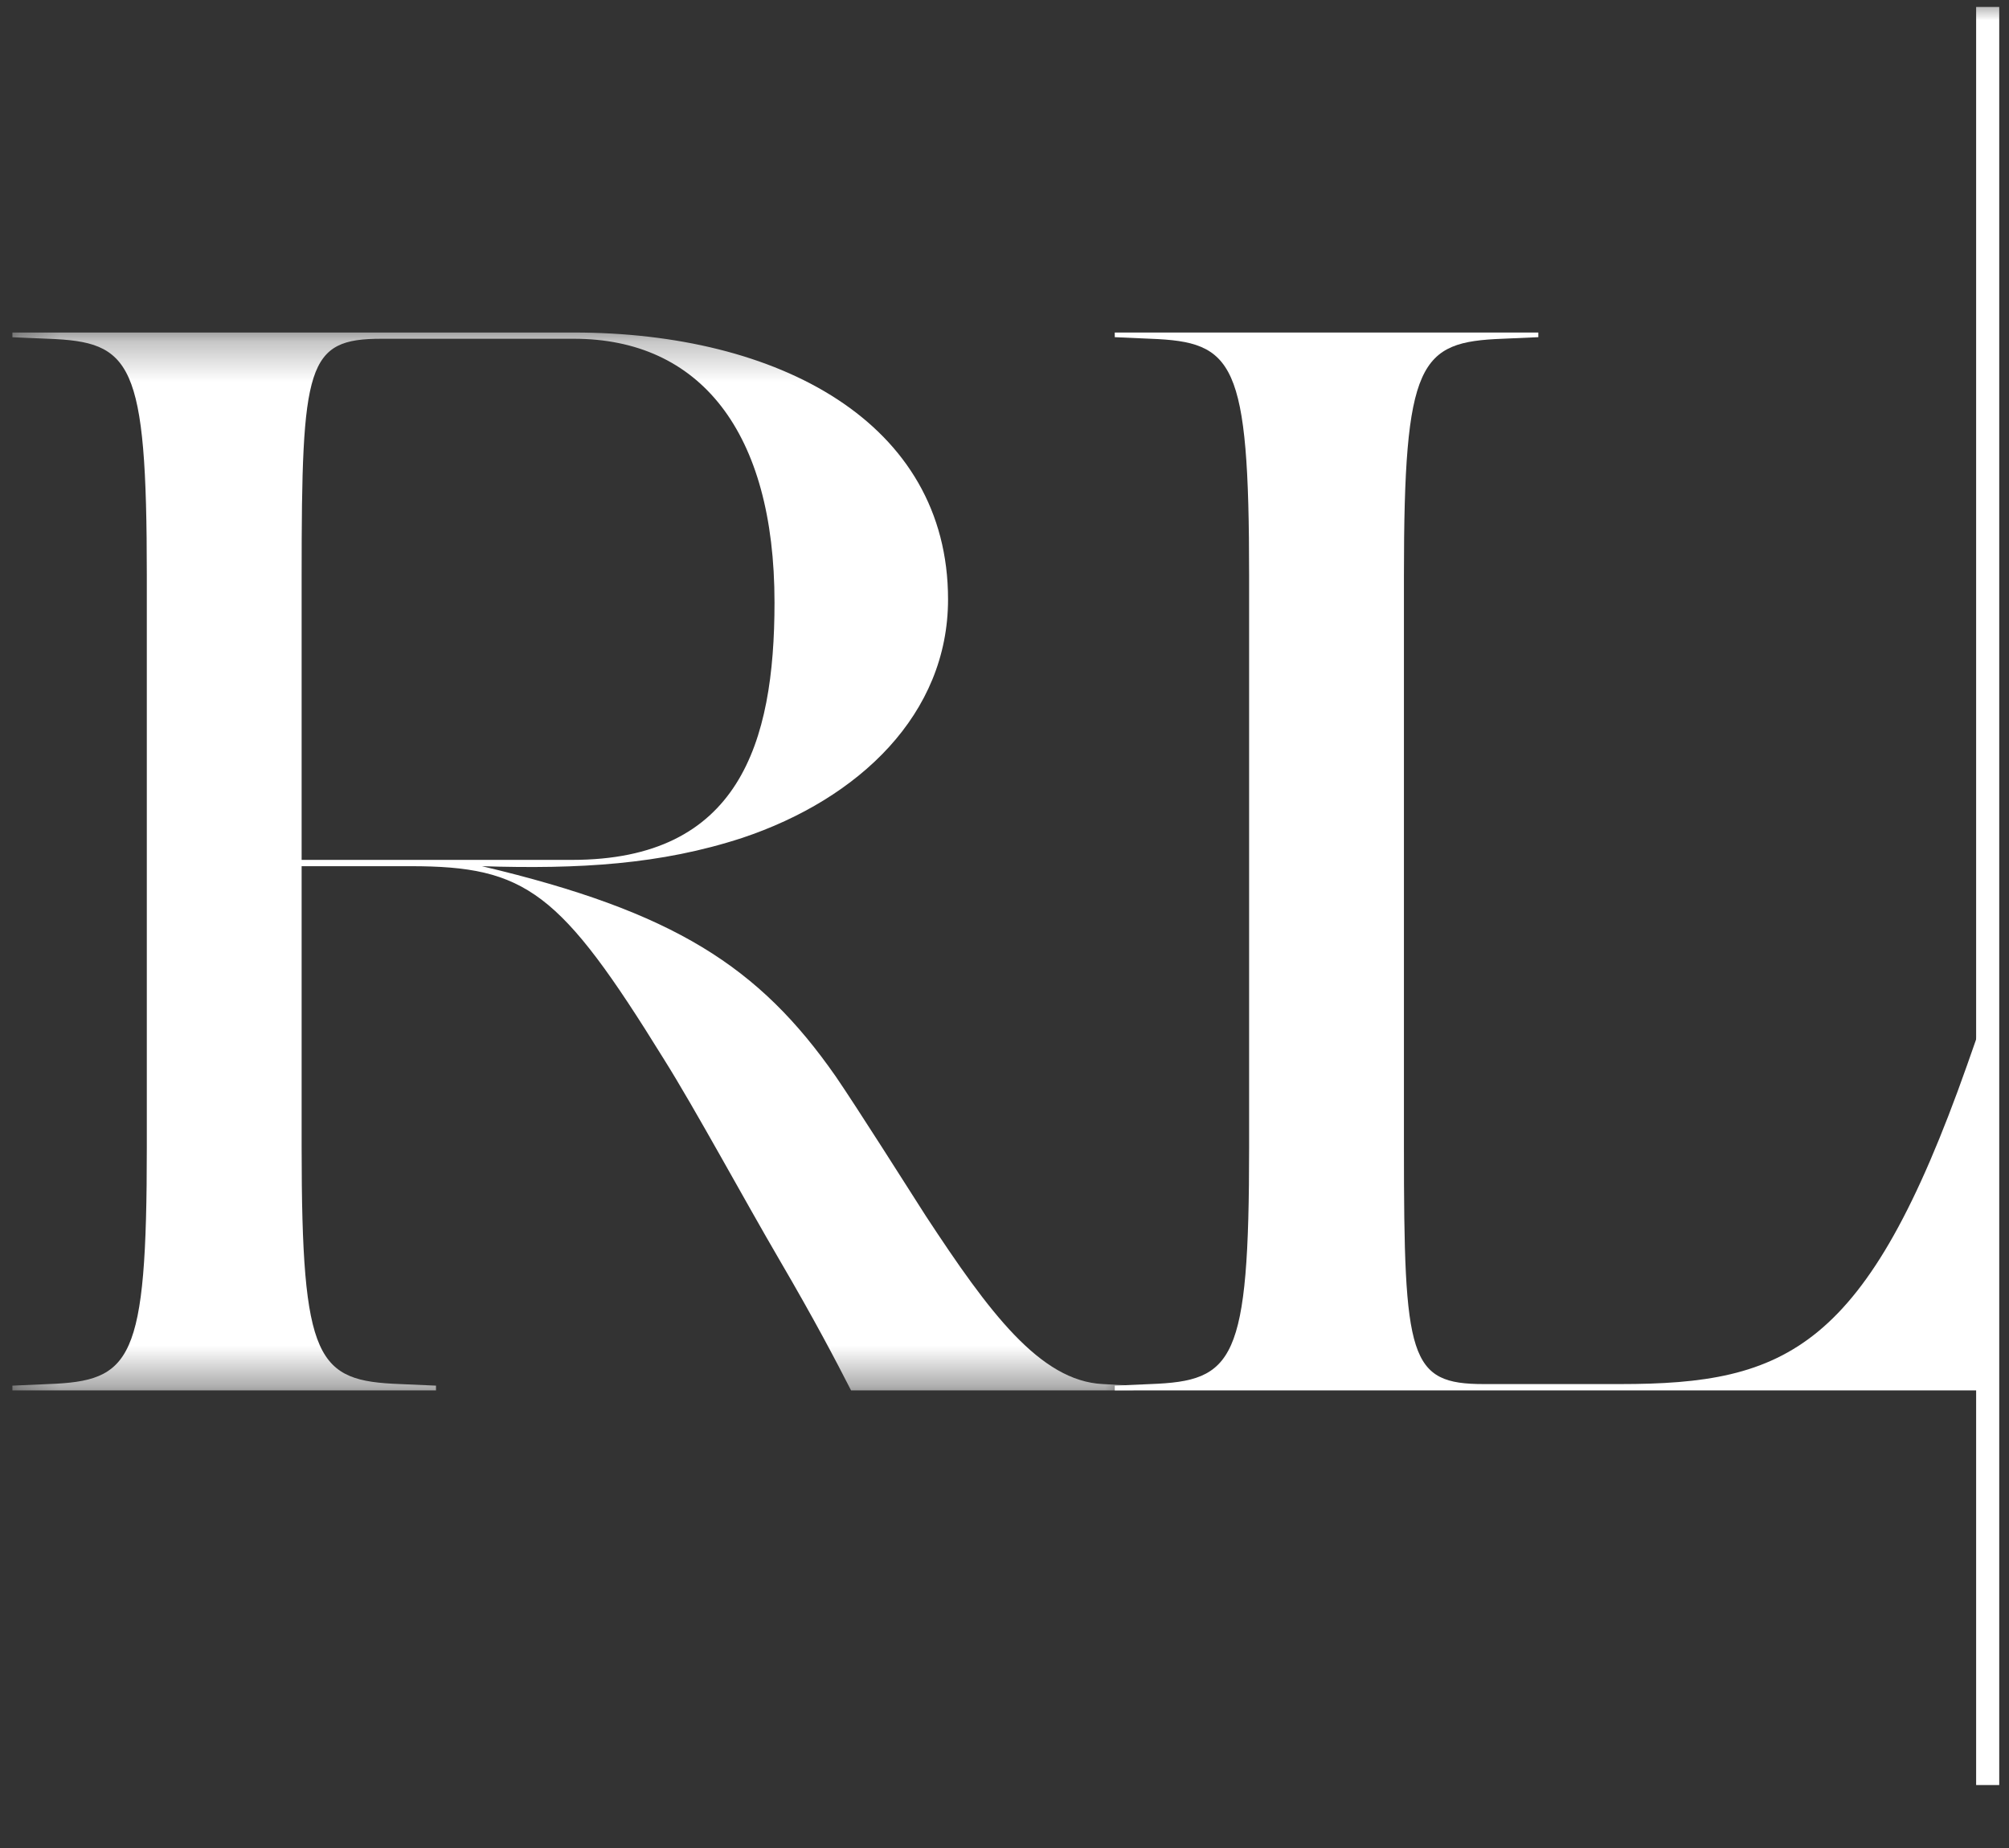
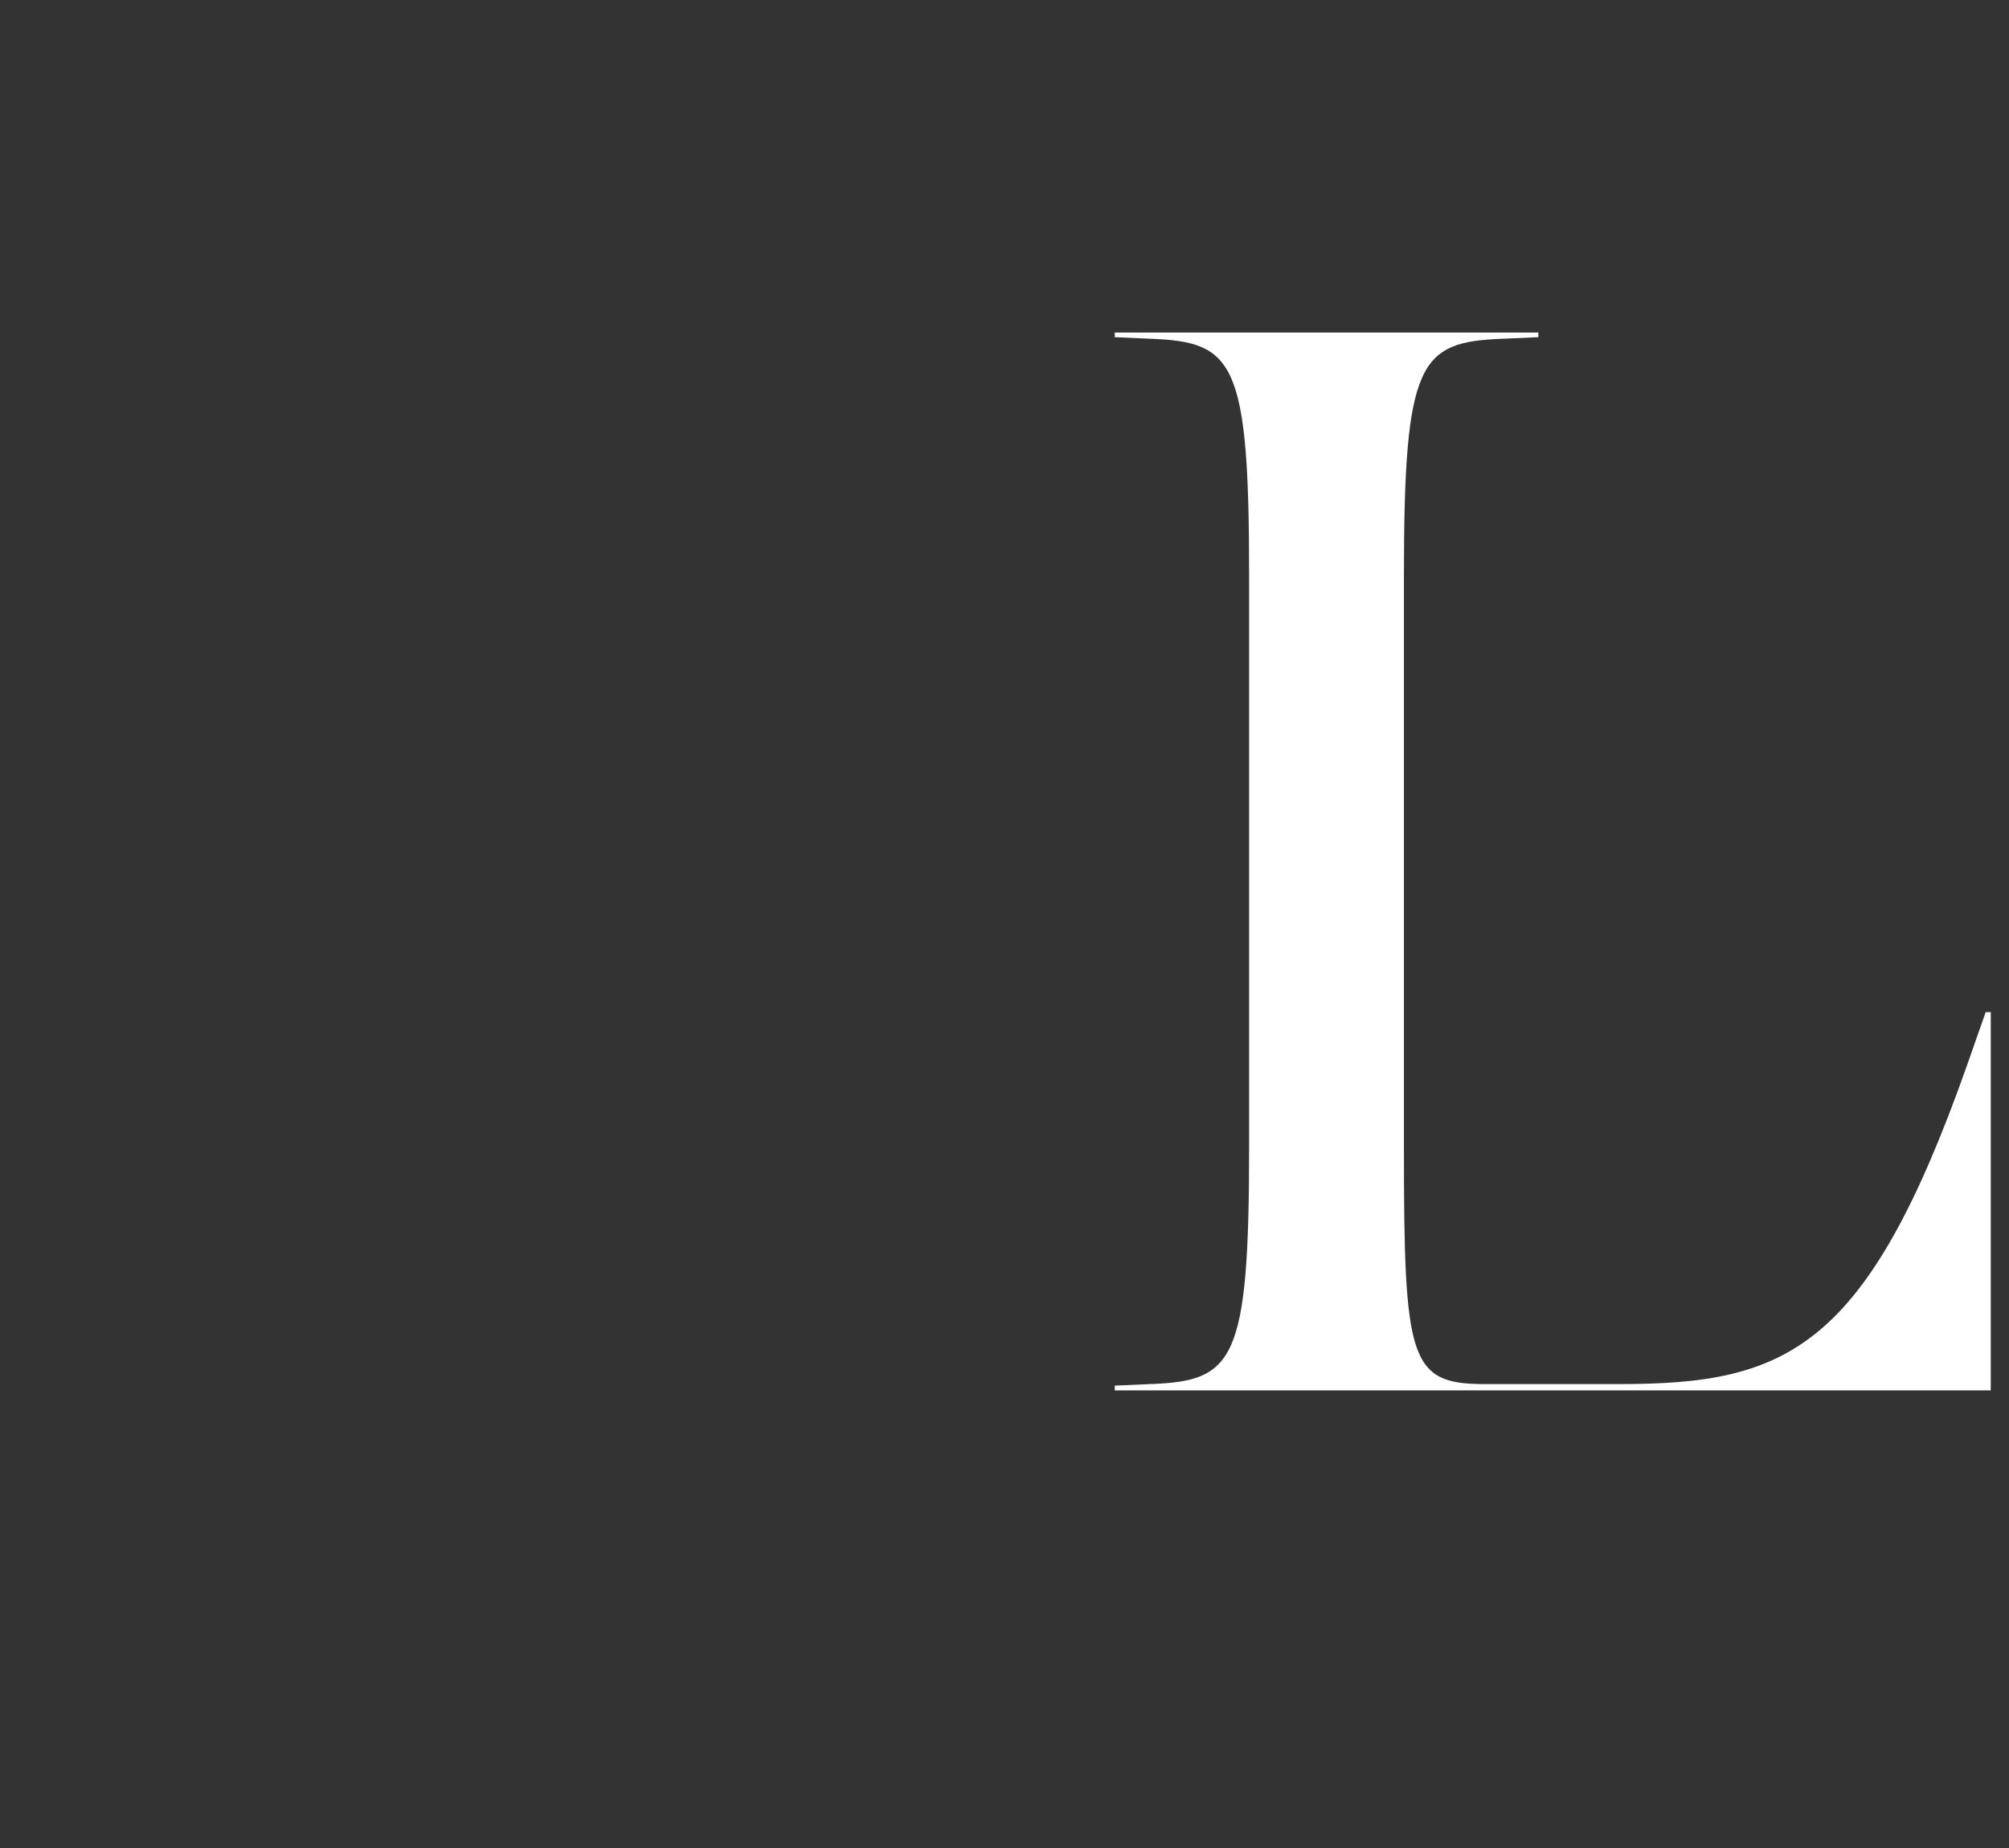
<svg xmlns="http://www.w3.org/2000/svg" viewBox="0 0 50 46" fill="none">
  <rect x="0" y="0" width="50" height="46" fill="#333333" stroke="none" />
  <g id="Group 9">
    <g id="Group 3">
      <mask id="mask0_169_2582" style="mask-type:luminance" maskUnits="userSpaceOnUse" x="0" y="8" width="29" height="27">
-         <path id="Clip 2" fill-rule="evenodd" clip-rule="evenodd" d="M0.31 8.277H28.21V34.609H0.31V8.277Z" fill="white" />
-       </mask>
+         </mask>
      <g mask="url(#mask0_169_2582)">
-         <path id="Fill 1" fill-rule="evenodd" clip-rule="evenodd" d="M14.238 21.404C18.387 21.404 19.276 18.513 19.276 14.996C19.276 10.737 17.414 8.432 14.28 8.432H9.497C7.634 8.432 7.507 9.059 7.507 14.333V21.404H14.238ZM27.448 34.452L28.21 34.491V34.609H21.181C20.801 33.867 20.293 32.89 19.403 31.367C18.557 29.921 17.286 27.576 16.524 26.366C13.942 22.186 13.095 21.561 10.217 21.561H7.507V28.553C7.507 33.906 7.888 34.375 9.963 34.452L10.851 34.491V34.609H0.309V34.491L1.199 34.452C3.273 34.375 3.654 33.906 3.654 28.553V14.333C3.654 8.98 3.273 8.511 1.199 8.432L0.309 8.395V8.277H14.28C19.361 8.277 23.595 10.503 23.595 14.919C23.595 17.77 21.393 19.881 18.472 20.857C16.44 21.521 14.408 21.638 11.995 21.561C16.778 22.693 18.895 24.061 20.801 26.796C21.309 27.537 22.621 29.608 23.045 30.272C24.61 32.656 25.88 34.375 27.448 34.452Z" fill="white" />
-       </g>
+         </g>
    </g>
    <path id="Fill 4" fill-rule="evenodd" clip-rule="evenodd" d="M34.941 28.553C34.941 33.827 35.069 34.452 36.931 34.452H40.318C44.467 34.452 46.457 33.593 48.954 26.521L49.42 25.193H49.546V34.609H27.744V34.491L28.632 34.452C30.708 34.374 31.088 33.906 31.088 28.553V14.332C31.088 8.98 30.708 8.511 28.632 8.432L27.744 8.393V8.277H38.286V8.393L37.397 8.432C35.323 8.511 34.941 8.98 34.941 14.332V28.553Z" fill="white" />
    <mask id="mask1_169_2582" style="mask-type:luminance" maskUnits="userSpaceOnUse" x="0" y="0" width="180" height="46">
-       <path id="Clip 7" fill-rule="evenodd" clip-rule="evenodd" d="M0.31 46H179.31V0H0.31V46Z" fill="white" />
-     </mask>
+       </mask>
    <g mask="url(#mask1_169_2582)">
-       <path id="Fill 6" fill-rule="evenodd" clip-rule="evenodd" d="M49.312 44.303H49.627V0.303H49.312V44.303Z" fill="white" />
-       <path id="Stroke 8" fill-rule="evenodd" clip-rule="evenodd" d="M49.312 44.303H49.627V0.303H49.312V44.303Z" stroke="white" stroke-width="0.26" />
-     </g>
+       </g>
  </g>
</svg>